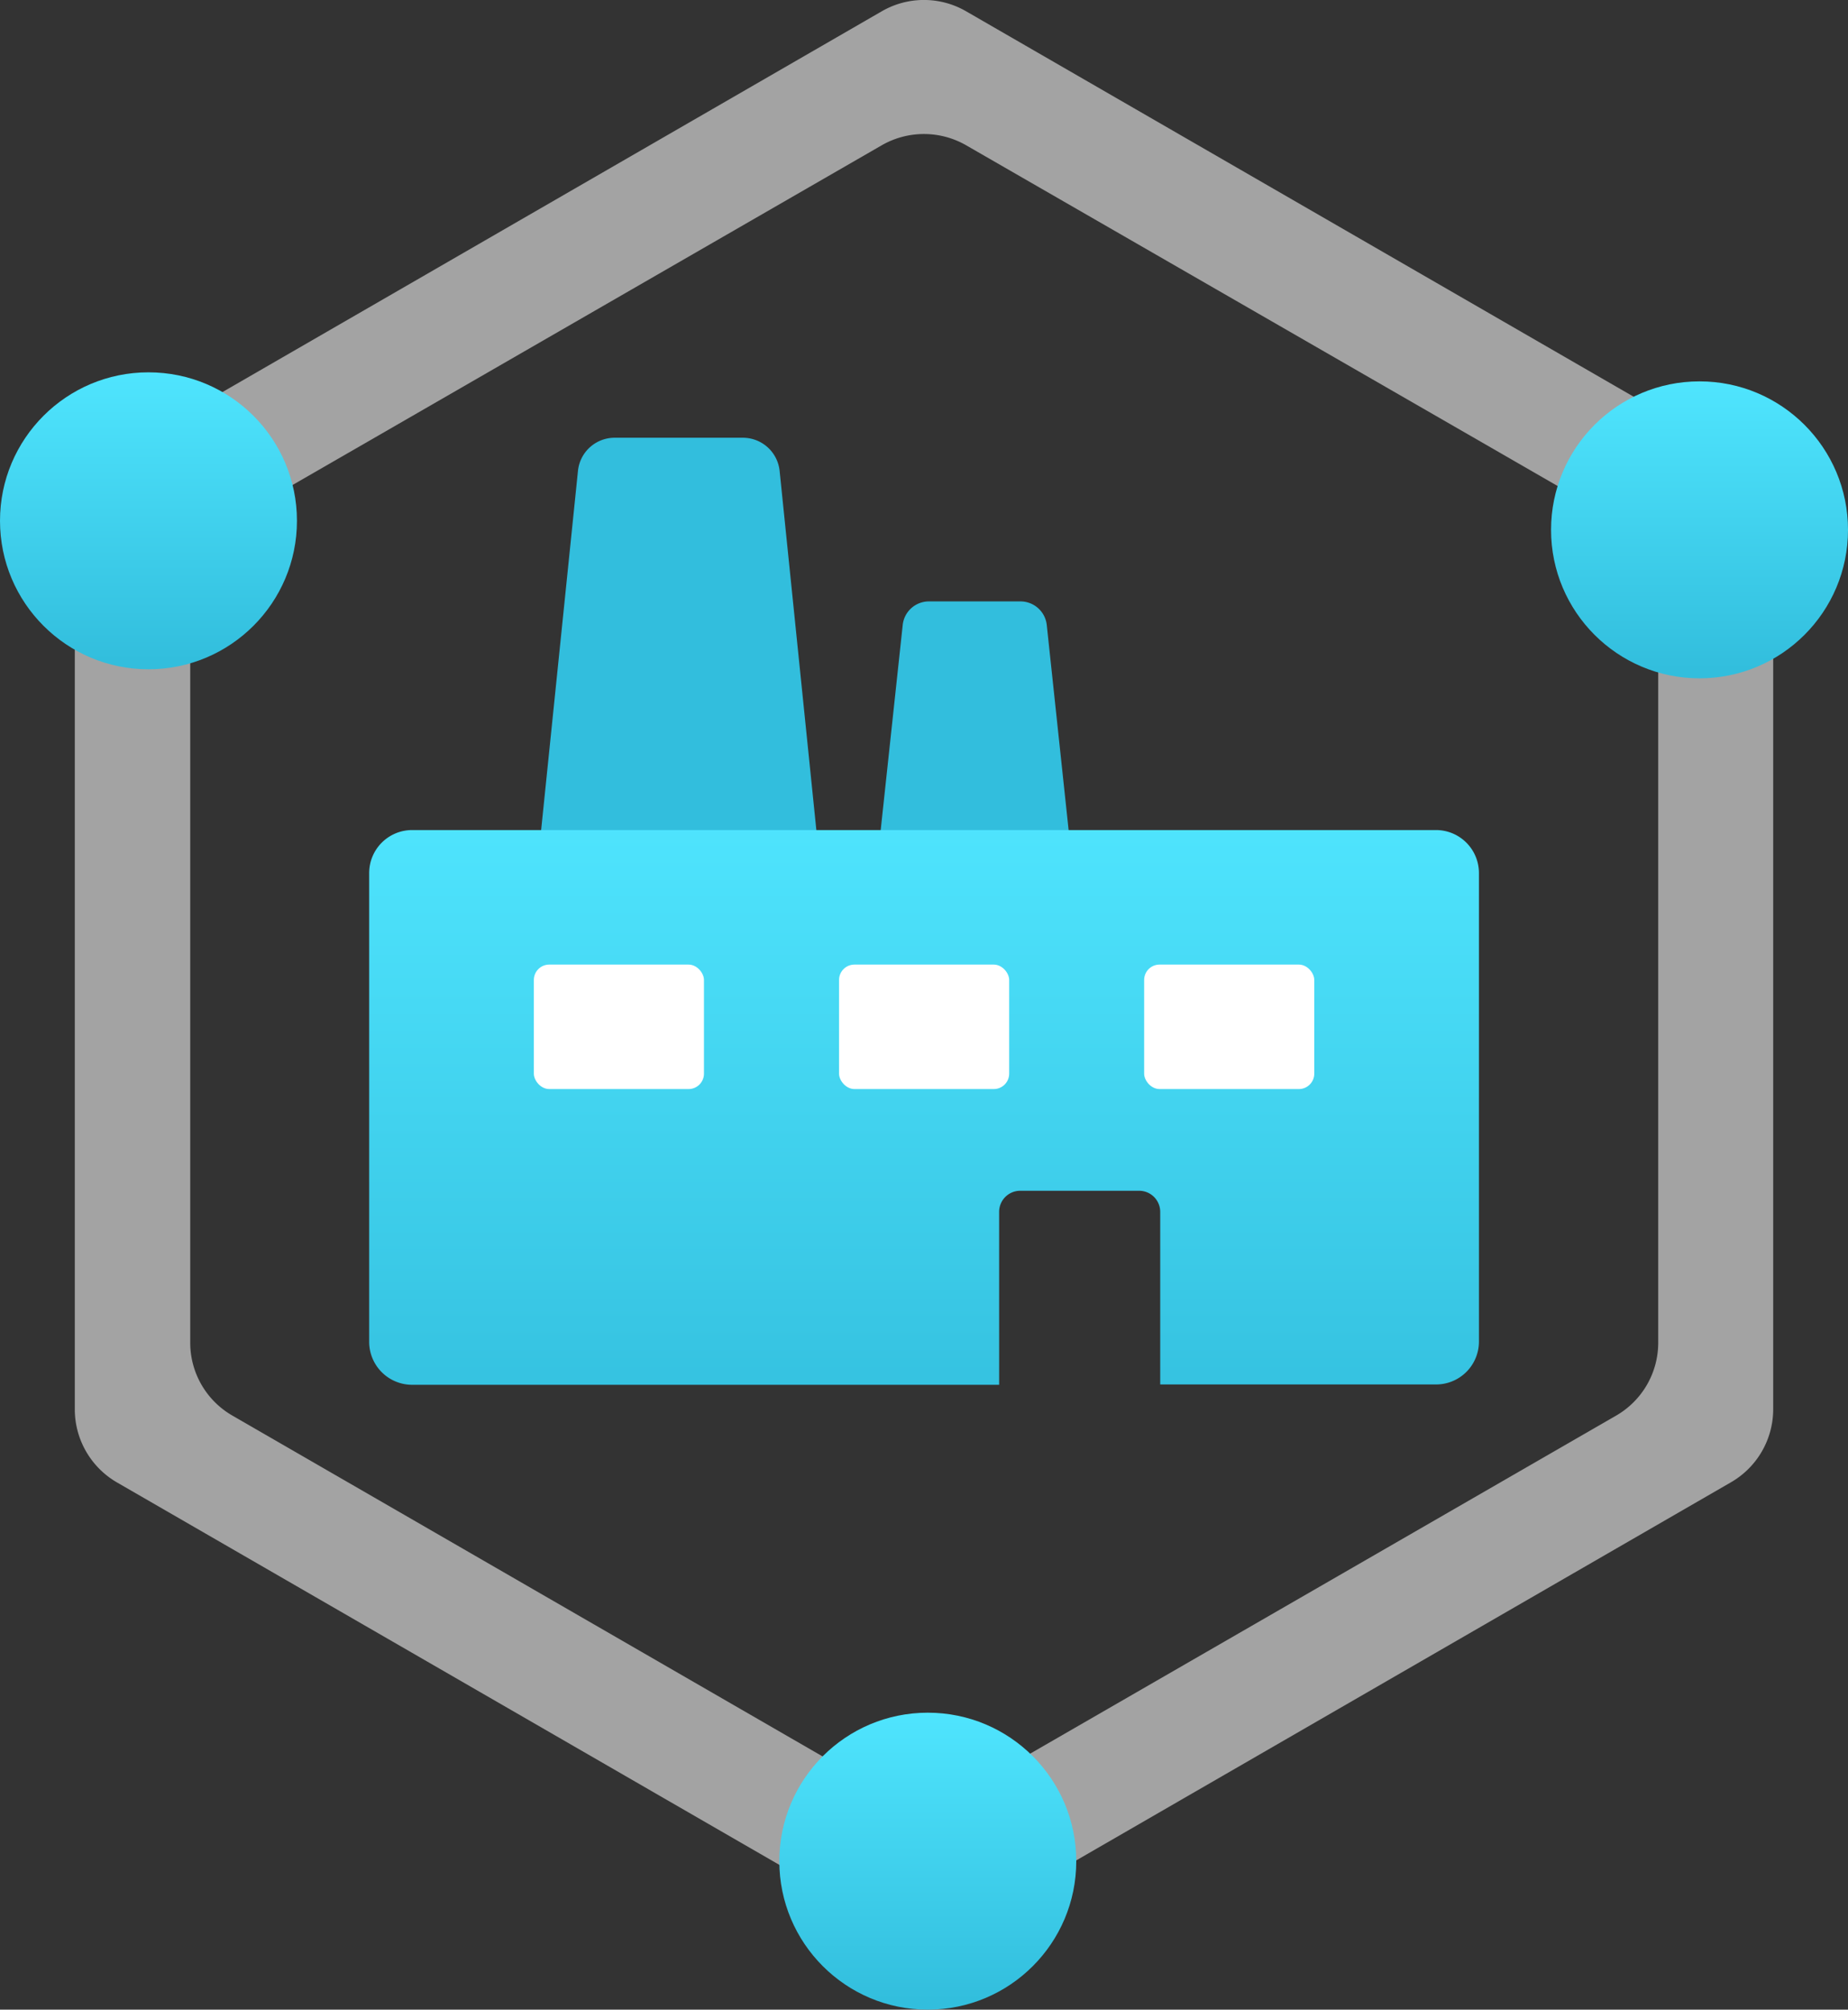
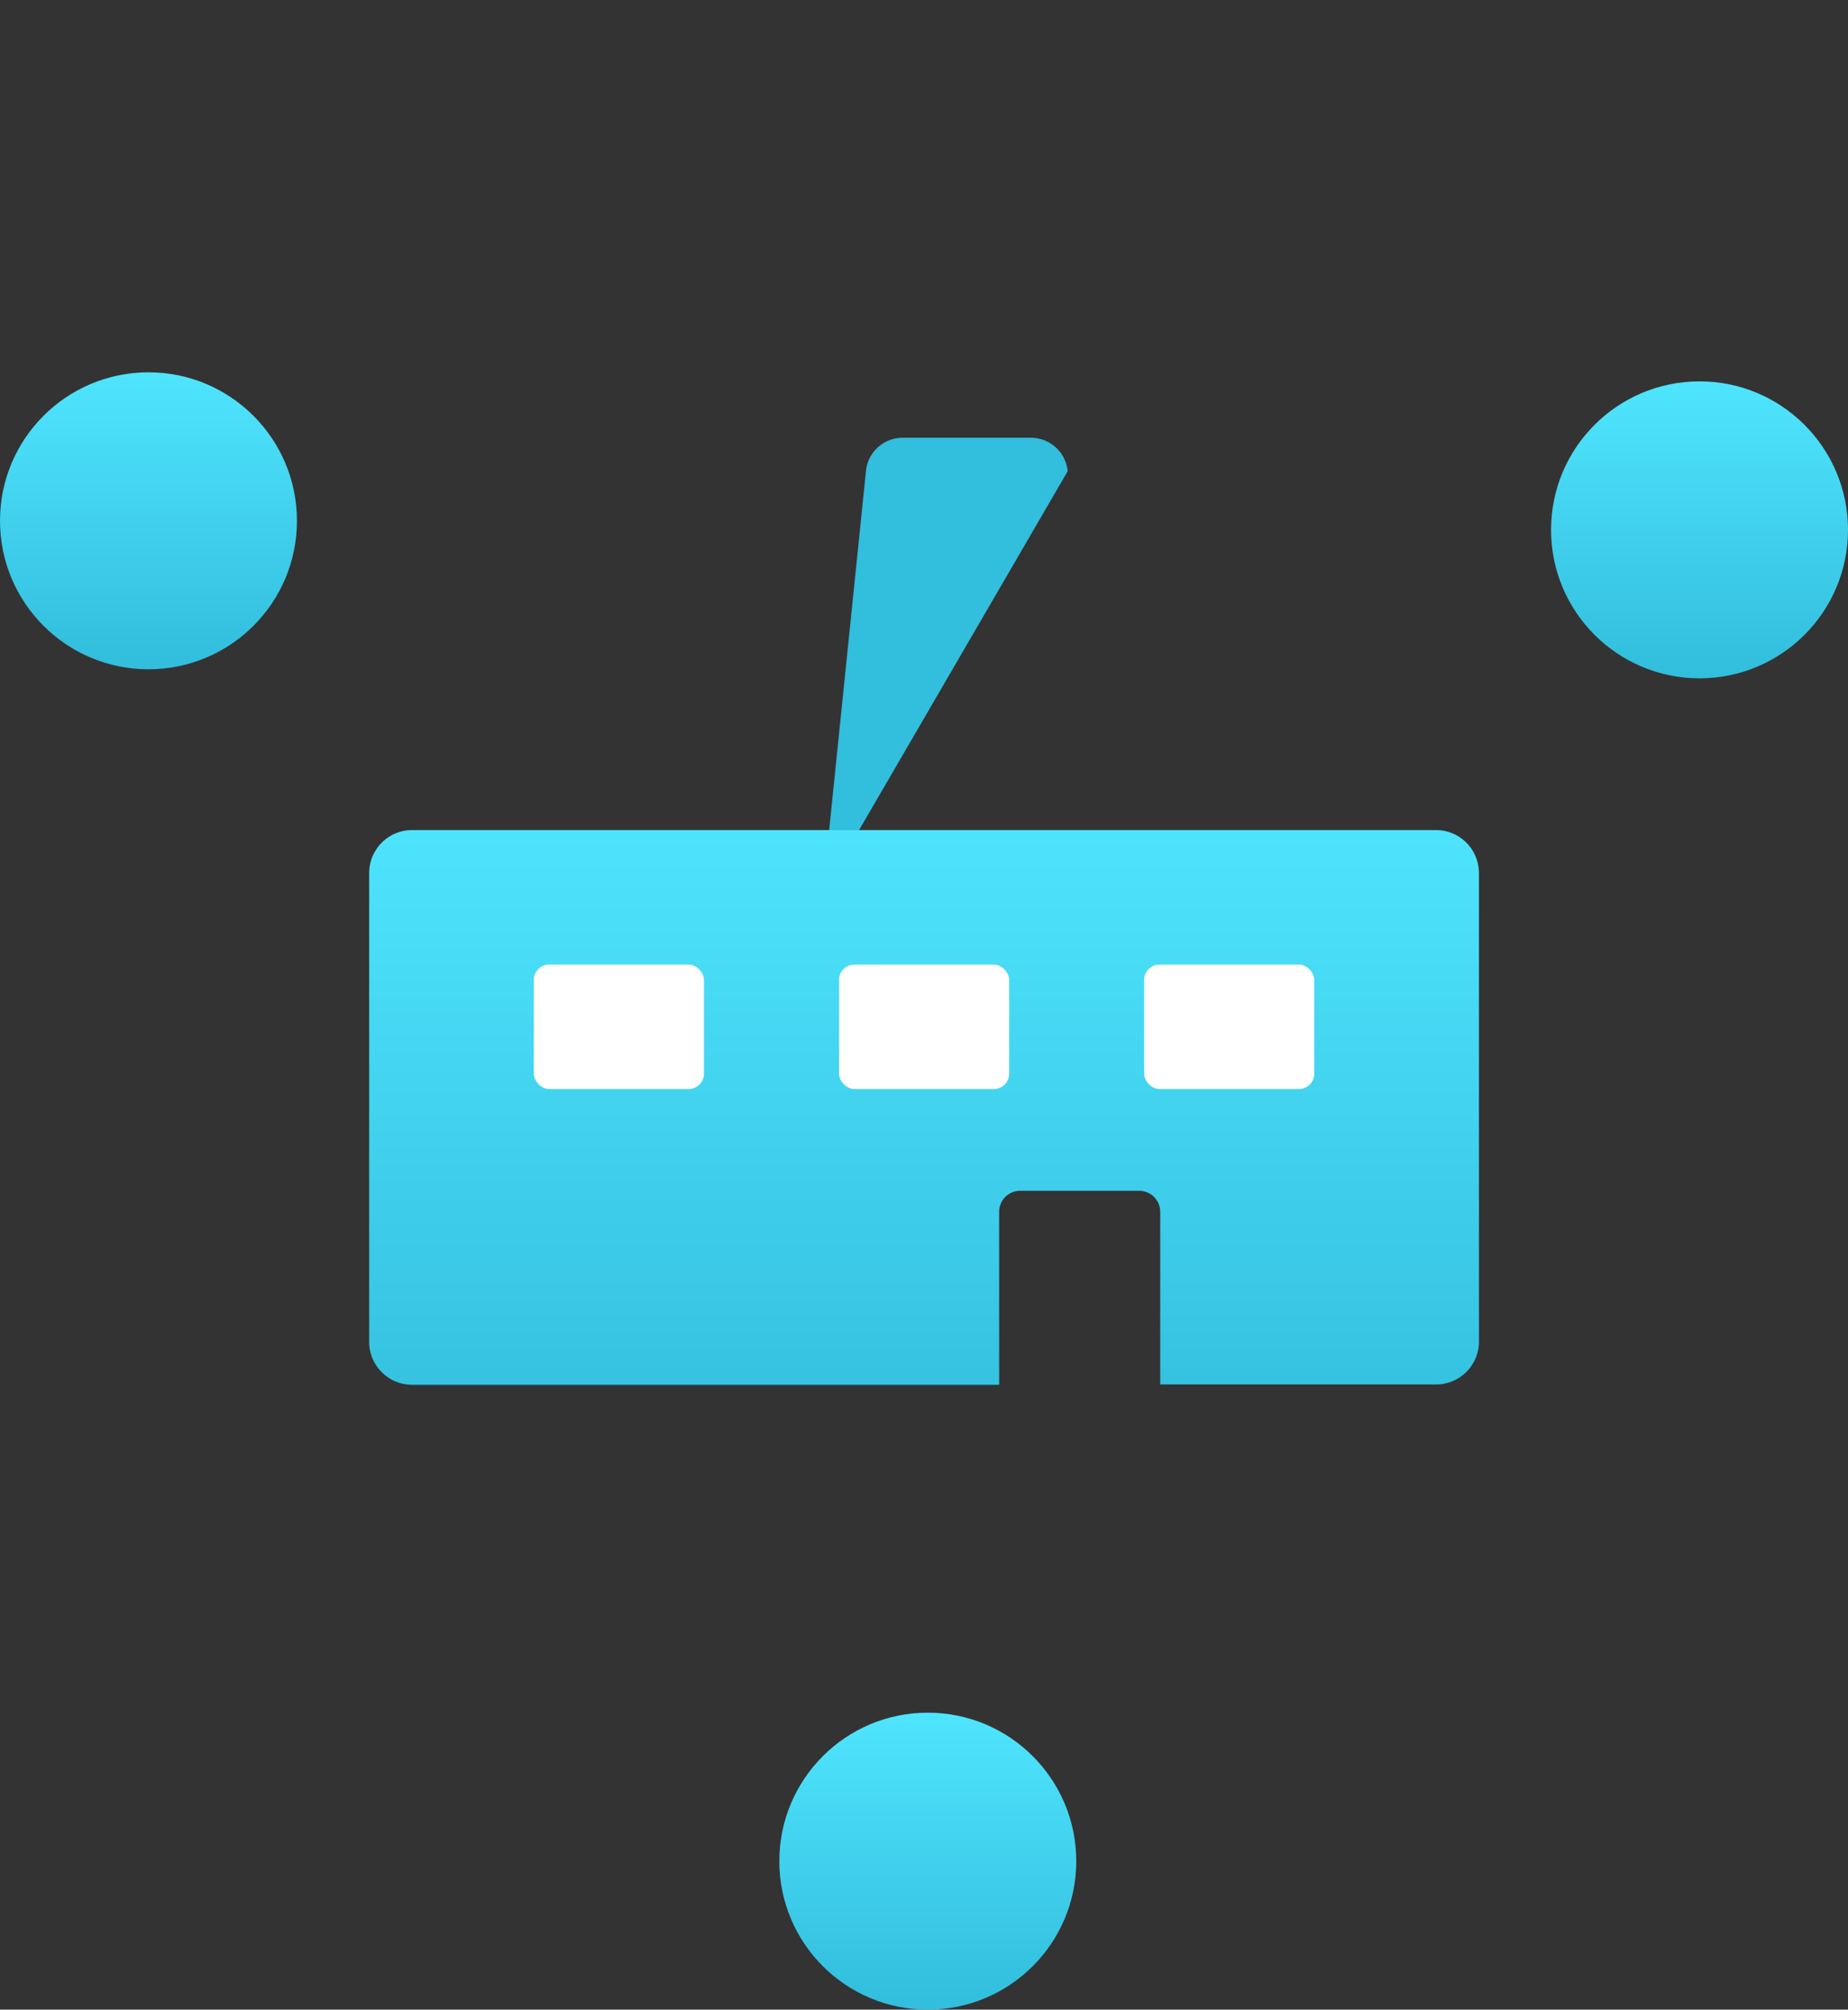
<svg xmlns="http://www.w3.org/2000/svg" xmlns:ns1="http://sodipodi.sourceforge.net/DTD/sodipodi-0.dtd" xmlns:ns2="http://www.inkscape.org/namespaces/inkscape" width="16.554" height="18.001" viewBox="0 0 16.554 18.001" version="1.1" id="svg41200" ns1:docname="Industrial_IoT.svg" ns2:version="1.1 (c68e22c387, 2021-05-23)">
  <rect x="0" y="0" width="16.554" height="18.001" fill="#333333" stroke="none" />
  <ns1:namedview id="namedview41202" pagecolor="#ffffff" bordercolor="#666666" borderopacity="1.0" ns2:pageshadow="2" ns2:pageopacity="0.0" ns2:pagecheckerboard="0" showgrid="false" fit-margin-top="0" fit-margin-left="0" fit-margin-right="0" fit-margin-bottom="0" ns2:zoom="44.055556" ns2:cx="8.2736444" ns2:cy="9" ns2:window-width="1920" ns2:window-height="1017" ns2:window-x="-8" ns2:window-y="-8" ns2:window-maximized="1" ns2:current-layer="svg41200" />
  <defs id="defs41178">
    <linearGradient id="b6ff5ac2-f7a5-4e68-8c19-dabded72f2d6" x1="2.053" y1="3.258" x2="2.053" y2="5.918" gradientUnits="userSpaceOnUse" gradientTransform="translate(-0.723,0.001)">
      <stop offset="0" stop-color="#50e6ff" id="stop41158" />
      <stop offset="1" stop-color="#32bedd" id="stop41160" />
    </linearGradient>
    <linearGradient id="ae84e0ac-ac51-49f6-b6ba-2ddc8a8d5977" x1="9.034" y1="15.265" x2="9.034" y2="17.924" gradientUnits="userSpaceOnUse" gradientTransform="translate(-0.723,0.001)">
      <stop offset="0" stop-color="#50e6ff" id="stop41163" />
      <stop offset="1" stop-color="#32bedd" id="stop41165" />
    </linearGradient>
    <linearGradient id="b507edec-318c-4b6e-a794-52c980297a12" x1="15.947" y1="3.34" x2="15.947" y2="5.999" gradientUnits="userSpaceOnUse" gradientTransform="translate(-0.723,0.001)">
      <stop offset="0" stop-color="#50e6ff" id="stop41168" />
      <stop offset="1" stop-color="#32bedd" id="stop41170" />
    </linearGradient>
    <linearGradient id="b9c885f9-e246-4b5c-a44a-a929e3757698" x1="9.001" y1="7.048" x2="9.001" y2="13.068" gradientUnits="userSpaceOnUse" gradientTransform="translate(-0.723,0.001)">
      <stop offset="0" stop-color="#50e6ff" id="stop41173" />
      <stop offset="1" stop-color="#32bedd" id="stop41175" />
    </linearGradient>
  </defs>
-   <path d="m 7.899,17.234 -6.852,-3.956 a 0.757,0.757 0 0 1 -0.377,-0.654 V 4.712 a 0.756,0.756 0 0 1 0.377,-0.654 l 6.852,-3.957 a 0.754,0.754 0 0 1 0.755,0 L 15.506,4.057 a 0.755,0.755 0 0 1 0.378,0.654 v 7.912 a 0.756,0.756 0 0 1 -0.378,0.654 l -6.852,3.957 a 0.759,0.759 0 0 1 -0.755,0 z m -5.817,-4.554 5.817,3.359 a 0.754,0.754 0 0 0 0.755,0 l 5.823,-3.359 a 0.754,0.754 0 0 0 0.377,-0.653 V 5.309 a 0.756,0.756 0 0 0 -0.377,-0.654 l -5.823,-3.354 a 0.759,0.759 0 0 0 -0.755,0 l -5.817,3.354 a 0.755,0.755 0 0 0 -0.378,0.654 v 6.718 a 0.753,0.753 0 0 0 0.378,0.653 z" fill="#a3a3a3" id="path41180" />
  <circle cx="1.33" cy="4.665" r="1.33" fill="url(#b6ff5ac2-f7a5-4e68-8c19-dabded72f2d6)" id="circle41182" style="fill:url(#b6ff5ac2-f7a5-4e68-8c19-dabded72f2d6)" />
  <circle cx="8.311" cy="16.671" r="1.33" fill="url(#ae84e0ac-ac51-49f6-b6ba-2ddc8a8d5977)" id="circle41184" style="fill:url(#ae84e0ac-ac51-49f6-b6ba-2ddc8a8d5977)" />
  <circle cx="15.224" cy="4.746" r="1.33" fill="url(#b507edec-318c-4b6e-a794-52c980297a12)" id="circle41186" style="fill:url(#b507edec-318c-4b6e-a794-52c980297a12)" />
-   <path d="m 7.37,7.995 h -2.58 l 0.387,-3.774 a 0.33,0.33 0 0 1 0.329,-0.3 h 1.148 a 0.331,0.331 0 0 1 0.33,0.3 z" fill="#32bedd" id="path41188" />
-   <path d="m 9.65,8.162 h -1.839 l 0.275,-2.561 a 0.236,0.236 0 0 1 0.235,-0.214 h 0.819 a 0.237,0.237 0 0 1 0.237,0.214 z" fill="#32bedd" id="path41190" />
+   <path d="m 7.37,7.995 l 0.387,-3.774 a 0.33,0.33 0 0 1 0.329,-0.3 h 1.148 a 0.331,0.331 0 0 1 0.33,0.3 z" fill="#32bedd" id="path41188" />
  <path d="M 12.863,7.435 H 3.692 a 0.385,0.385 0 0 0 -0.385,0.385 v 4.2 a 0.385,0.385 0 0 0 0.385,0.384 h 5.258 v -1.549 a 0.189,0.189 0 0 1 0.189,-0.189 H 10.204 a 0.189,0.189 0 0 1 0.189,0.189 v 1.546 h 2.47 a 0.384,0.384 0 0 0 0.385,-0.384 V 7.817 a 0.385,0.385 0 0 0 -0.385,-0.382 z" fill="url(#b9c885f9-e246-4b5c-a44a-a929e3757698)" id="path41192" style="fill:url(#b9c885f9-e246-4b5c-a44a-a929e3757698)" />
  <rect x="4.782" y="8.64" width="1.524" height="1.115" rx="0.138" fill="#ffffff" id="rect41194" />
  <rect x="7.516" y="8.64" width="1.524" height="1.115" rx="0.138" fill="#ffffff" id="rect41196" />
  <rect x="10.249" y="8.64" width="1.524" height="1.115" rx="0.138" fill="#ffffff" id="rect41198" />
​
</svg>